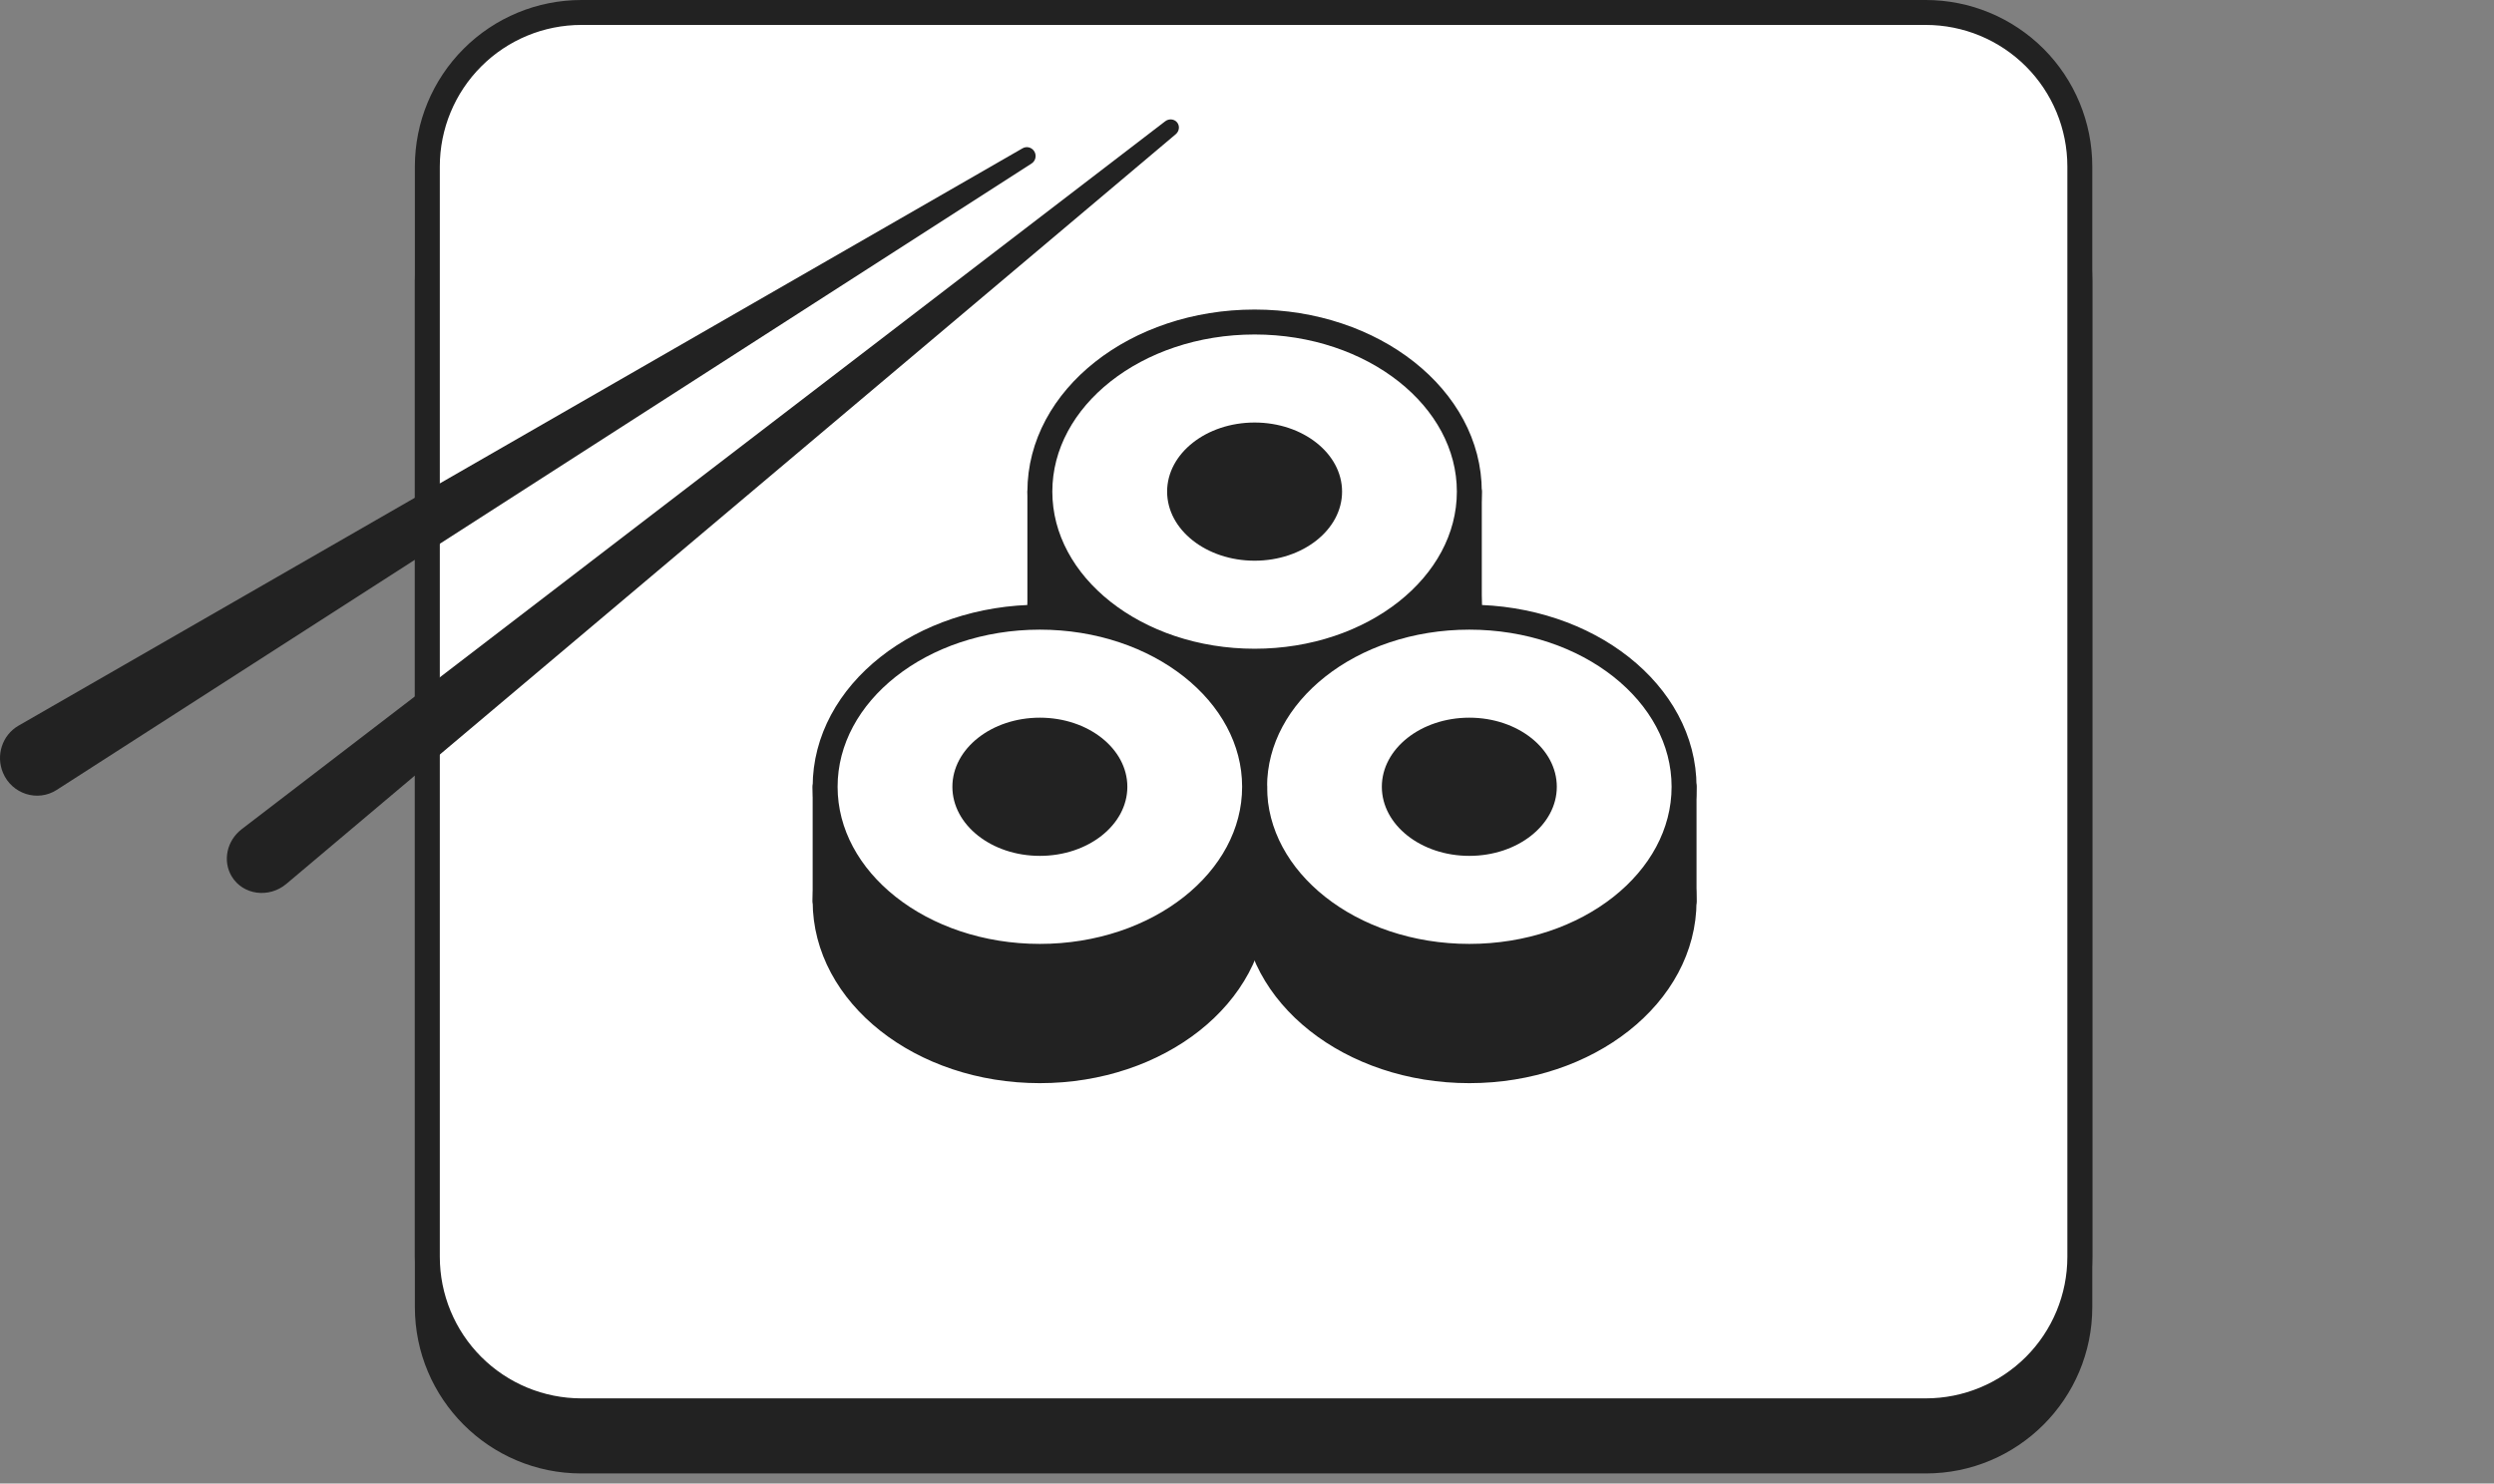
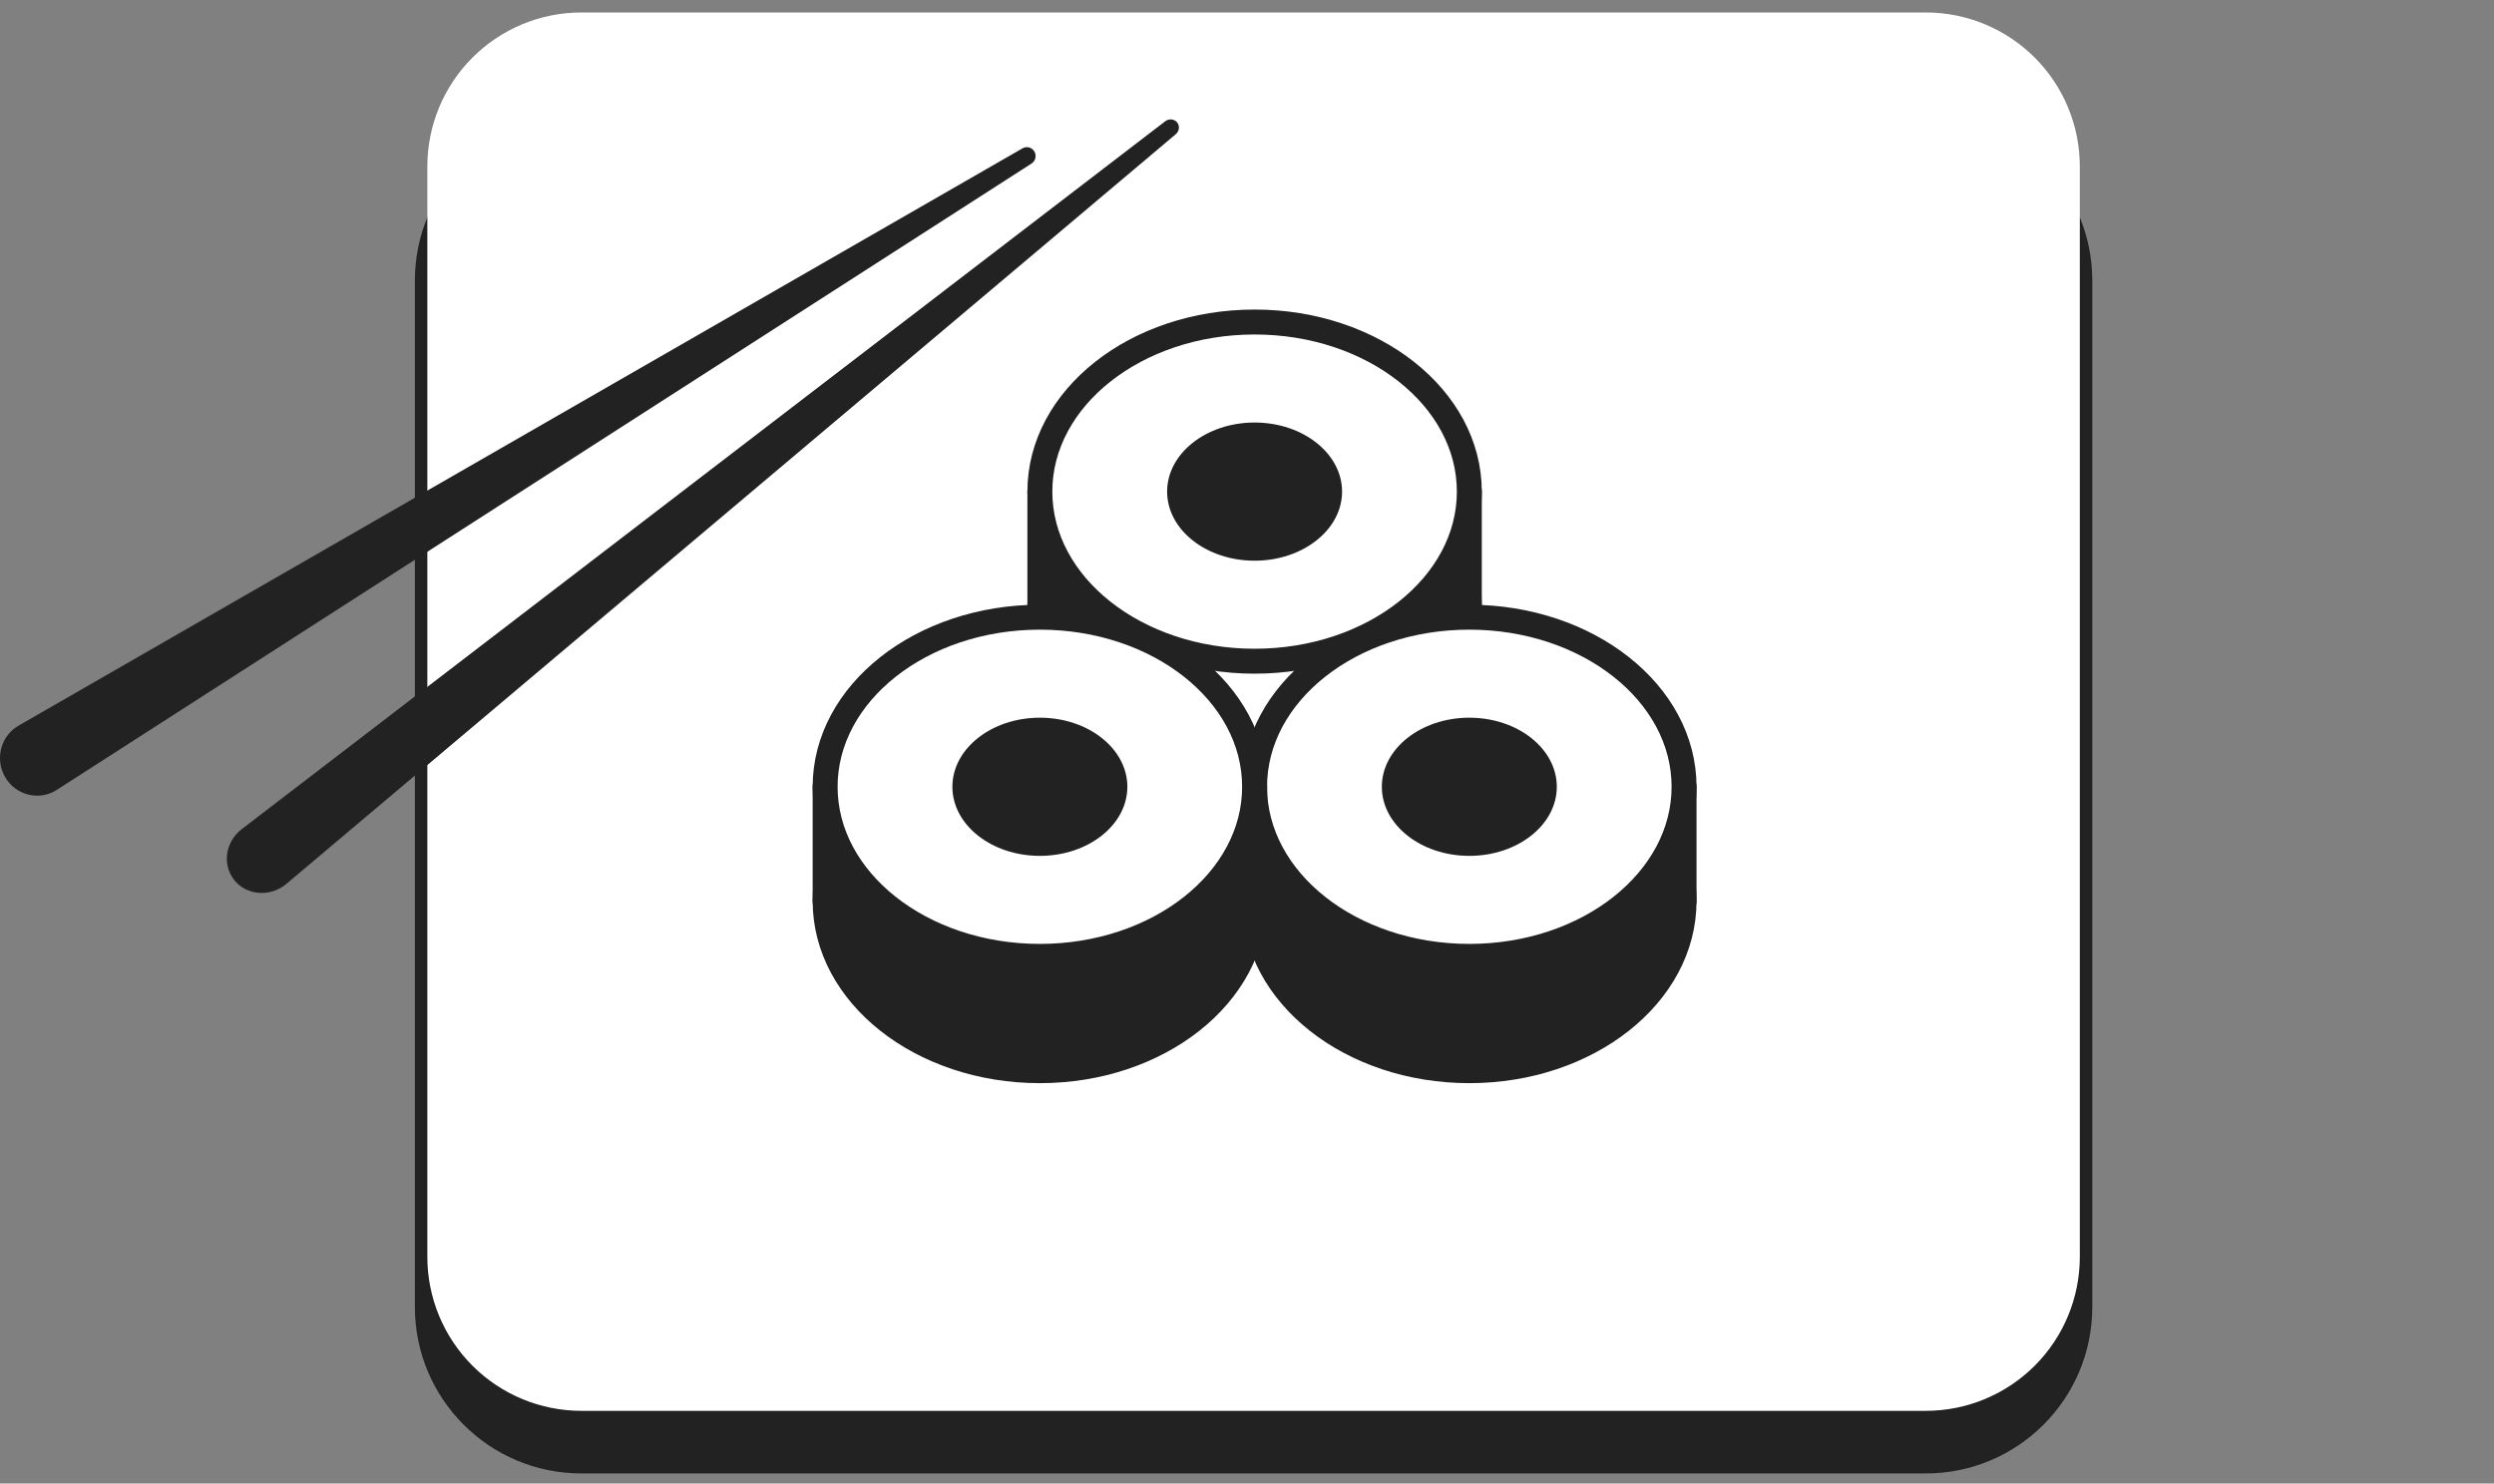
<svg xmlns="http://www.w3.org/2000/svg" width="200" height="119" viewBox="0 0 200 119" fill="none">
  <rect x="0" y="0" width="200" height="119" fill="#808080" stroke="none" />
  <path fill-rule="evenodd" clip-rule="evenodd" d="M166.786 22.512C166.786 15.69 161.255 10.159 154.433 10.159H46.623C39.8 10.159 34.27 15.69 34.27 22.512V104.842C34.27 111.664 39.8 117.194 46.623 117.194H154.433C161.255 117.194 166.786 111.664 166.786 104.842V22.512Z" fill="#222222" />
  <path fill-rule="evenodd" clip-rule="evenodd" d="M166.786 22.512C166.786 15.69 161.255 10.159 154.433 10.159H46.623C39.8 10.159 34.27 15.69 34.27 22.512V104.842C34.27 111.664 39.8 117.194 46.623 117.194H154.433C161.255 117.194 166.786 111.664 166.786 104.842V22.512Z" stroke="#222222" stroke-width="2" stroke-linecap="round" stroke-linejoin="round" />
  <path fill-rule="evenodd" clip-rule="evenodd" d="M166.786 13.353C166.786 10.077 165.484 6.935 163.169 4.618C160.85 2.302 157.709 1 154.433 1H46.623C43.346 1 40.205 2.302 37.889 4.618C35.572 6.935 34.27 10.077 34.27 13.353V100.819C34.27 104.095 35.572 107.237 37.889 109.553C40.205 111.87 43.346 113.171 46.623 113.171H154.433C157.709 113.171 160.85 111.87 163.169 109.553C165.484 107.237 166.786 104.095 166.786 100.819V13.353Z" fill="white" />
-   <path fill-rule="evenodd" clip-rule="evenodd" d="M166.786 13.353C166.786 10.077 165.484 6.935 163.169 4.618C160.85 2.302 157.709 1 154.433 1H46.623C43.346 1 40.205 2.302 37.889 4.618C35.572 6.935 34.27 10.077 34.27 13.353V100.819C34.27 104.095 35.572 107.237 37.889 109.553C40.205 111.87 43.346 113.171 46.623 113.171H154.433C157.709 113.171 160.85 111.87 163.169 109.553C165.484 107.237 166.786 104.095 166.786 100.819V13.353Z" stroke="#222222" stroke-width="2" stroke-linecap="round" stroke-linejoin="round" />
  <path fill-rule="evenodd" clip-rule="evenodd" d="M83.389 48.604H117.829V39.435H83.389V48.604Z" fill="#222222" />
  <path fill-rule="evenodd" clip-rule="evenodd" d="M83.389 48.604H117.829V39.435H83.389V48.604Z" stroke="#222222" stroke-width="2" stroke-linecap="round" stroke-linejoin="round" />
-   <path fill-rule="evenodd" clip-rule="evenodd" d="M100.609 35.001C110.113 35.001 117.829 41.096 117.829 48.605C117.829 56.112 110.113 62.208 100.609 62.208C91.105 62.208 83.389 56.112 83.389 48.605C83.389 41.096 91.105 35.001 100.609 35.001Z" fill="#222222" />
  <path fill-rule="evenodd" clip-rule="evenodd" d="M100.609 35.001C110.113 35.001 117.829 41.096 117.829 48.605C117.829 56.112 110.113 62.208 100.609 62.208C91.105 62.208 83.389 56.112 83.389 48.605C83.389 41.096 91.105 35.001 100.609 35.001Z" stroke="#222222" stroke-width="2" stroke-linecap="round" stroke-linejoin="round" />
  <path fill-rule="evenodd" clip-rule="evenodd" d="M100.609 25.831C110.113 25.831 117.829 31.927 117.829 39.435C117.829 46.943 110.113 53.039 100.609 53.039C91.105 53.039 83.389 46.943 83.389 39.435C83.389 31.927 91.105 25.831 100.609 25.831Z" fill="white" />
  <path fill-rule="evenodd" clip-rule="evenodd" d="M100.609 25.831C110.113 25.831 117.829 31.927 117.829 39.435C117.829 46.943 110.113 53.039 100.609 53.039C91.105 53.039 83.389 46.943 83.389 39.435C83.389 31.927 91.105 25.831 100.609 25.831Z" stroke="#222222" stroke-width="2" stroke-linecap="round" stroke-linejoin="round" />
  <path fill-rule="evenodd" clip-rule="evenodd" d="M100.609 33.893C104.481 33.893 107.624 36.376 107.624 39.435C107.624 42.494 104.481 44.977 100.609 44.977C96.737 44.977 93.594 42.494 93.594 39.435C93.594 36.376 96.737 33.893 100.609 33.893Z" fill="#222222" />
  <path fill-rule="evenodd" clip-rule="evenodd" d="M100.609 72.281H135.049V63.112H100.609V72.281Z" fill="#222222" />
  <path fill-rule="evenodd" clip-rule="evenodd" d="M100.609 72.281H135.049V63.112H100.609V72.281Z" stroke="#222222" stroke-width="2" stroke-linecap="round" stroke-linejoin="round" />
  <path fill-rule="evenodd" clip-rule="evenodd" d="M117.829 58.678C127.333 58.678 135.049 64.774 135.049 72.282C135.049 79.79 127.333 85.886 117.829 85.886C108.325 85.886 100.609 79.79 100.609 72.282C100.609 64.774 108.325 58.678 117.829 58.678Z" fill="#222222" />
  <path fill-rule="evenodd" clip-rule="evenodd" d="M117.829 58.678C127.333 58.678 135.049 64.774 135.049 72.282C135.049 79.79 127.333 85.886 117.829 85.886C108.325 85.886 100.609 79.79 100.609 72.282C100.609 64.774 108.325 58.678 117.829 58.678Z" stroke="#222222" stroke-width="2" stroke-linecap="round" stroke-linejoin="round" />
  <path fill-rule="evenodd" clip-rule="evenodd" d="M117.829 49.508C127.333 49.508 135.049 55.604 135.049 63.112C135.049 70.62 127.333 76.716 117.829 76.716C108.325 76.716 100.609 70.62 100.609 63.112C100.609 55.604 108.325 49.508 117.829 49.508Z" fill="white" />
  <path fill-rule="evenodd" clip-rule="evenodd" d="M117.829 49.508C127.333 49.508 135.049 55.604 135.049 63.112C135.049 70.62 127.333 76.716 117.829 76.716C108.325 76.716 100.609 70.62 100.609 63.112C100.609 55.604 108.325 49.508 117.829 49.508Z" stroke="#222222" stroke-width="2" stroke-linecap="round" stroke-linejoin="round" />
  <path fill-rule="evenodd" clip-rule="evenodd" d="M117.829 57.57C121.701 57.57 124.844 60.053 124.844 63.112C124.844 66.171 121.701 68.654 117.829 68.654C113.957 68.654 110.813 66.171 110.813 63.112C110.813 60.053 113.957 57.57 117.829 57.57Z" fill="#222222" />
  <path fill-rule="evenodd" clip-rule="evenodd" d="M66.169 72.281H100.609V63.112H66.169V72.281Z" fill="#222222" />
  <path fill-rule="evenodd" clip-rule="evenodd" d="M66.169 72.281H100.609V63.112H66.169V72.281Z" stroke="#222222" stroke-width="2" stroke-linecap="round" stroke-linejoin="round" />
  <path fill-rule="evenodd" clip-rule="evenodd" d="M83.389 58.678C92.893 58.678 100.609 64.774 100.609 72.282C100.609 79.79 92.893 85.886 83.389 85.886C73.885 85.886 66.169 79.79 66.169 72.282C66.169 64.774 73.885 58.678 83.389 58.678Z" fill="#222222" />
  <path fill-rule="evenodd" clip-rule="evenodd" d="M83.389 58.678C92.893 58.678 100.609 64.774 100.609 72.282C100.609 79.79 92.893 85.886 83.389 85.886C73.885 85.886 66.169 79.79 66.169 72.282C66.169 64.774 73.885 58.678 83.389 58.678Z" stroke="#222222" stroke-width="2" stroke-linecap="round" stroke-linejoin="round" />
  <path fill-rule="evenodd" clip-rule="evenodd" d="M83.389 49.508C92.893 49.508 100.609 55.604 100.609 63.112C100.609 70.62 92.893 76.716 83.389 76.716C73.885 76.716 66.169 70.62 66.169 63.112C66.169 55.604 73.885 49.508 83.389 49.508Z" fill="white" />
  <path fill-rule="evenodd" clip-rule="evenodd" d="M83.389 49.508C92.893 49.508 100.609 55.604 100.609 63.112C100.609 70.62 92.893 76.716 83.389 76.716C73.885 76.716 66.169 70.62 66.169 63.112C66.169 55.604 73.885 49.508 83.389 49.508Z" stroke="#222222" stroke-width="2" stroke-linecap="round" stroke-linejoin="round" />
  <path fill-rule="evenodd" clip-rule="evenodd" d="M83.389 57.57C87.261 57.57 90.405 60.053 90.405 63.112C90.405 66.171 87.261 68.654 83.389 68.654C79.517 68.654 76.374 66.171 76.374 63.112C76.374 60.053 79.517 57.57 83.389 57.57Z" fill="#222222" />
  <path fill-rule="evenodd" clip-rule="evenodd" d="M82.723 13.117L4.549 63.363C3.016 64.348 0.969 63.702 0.243 62.001C-0.354 60.595 0.18 58.961 1.488 58.208L81.99 11.903C82.309 11.711 82.721 11.806 82.929 12.121C83.15 12.455 83.055 12.904 82.723 13.117Z" fill="#222222" />
  <path fill-rule="evenodd" clip-rule="evenodd" d="M94.282 10.77L22.968 70.898C21.567 72.078 19.481 71.794 18.582 70.302C17.837 69.065 18.182 67.433 19.387 66.51L93.427 9.739C93.719 9.505 94.135 9.531 94.373 9.794C94.627 10.075 94.586 10.517 94.282 10.77Z" fill="#222222" />
</svg>